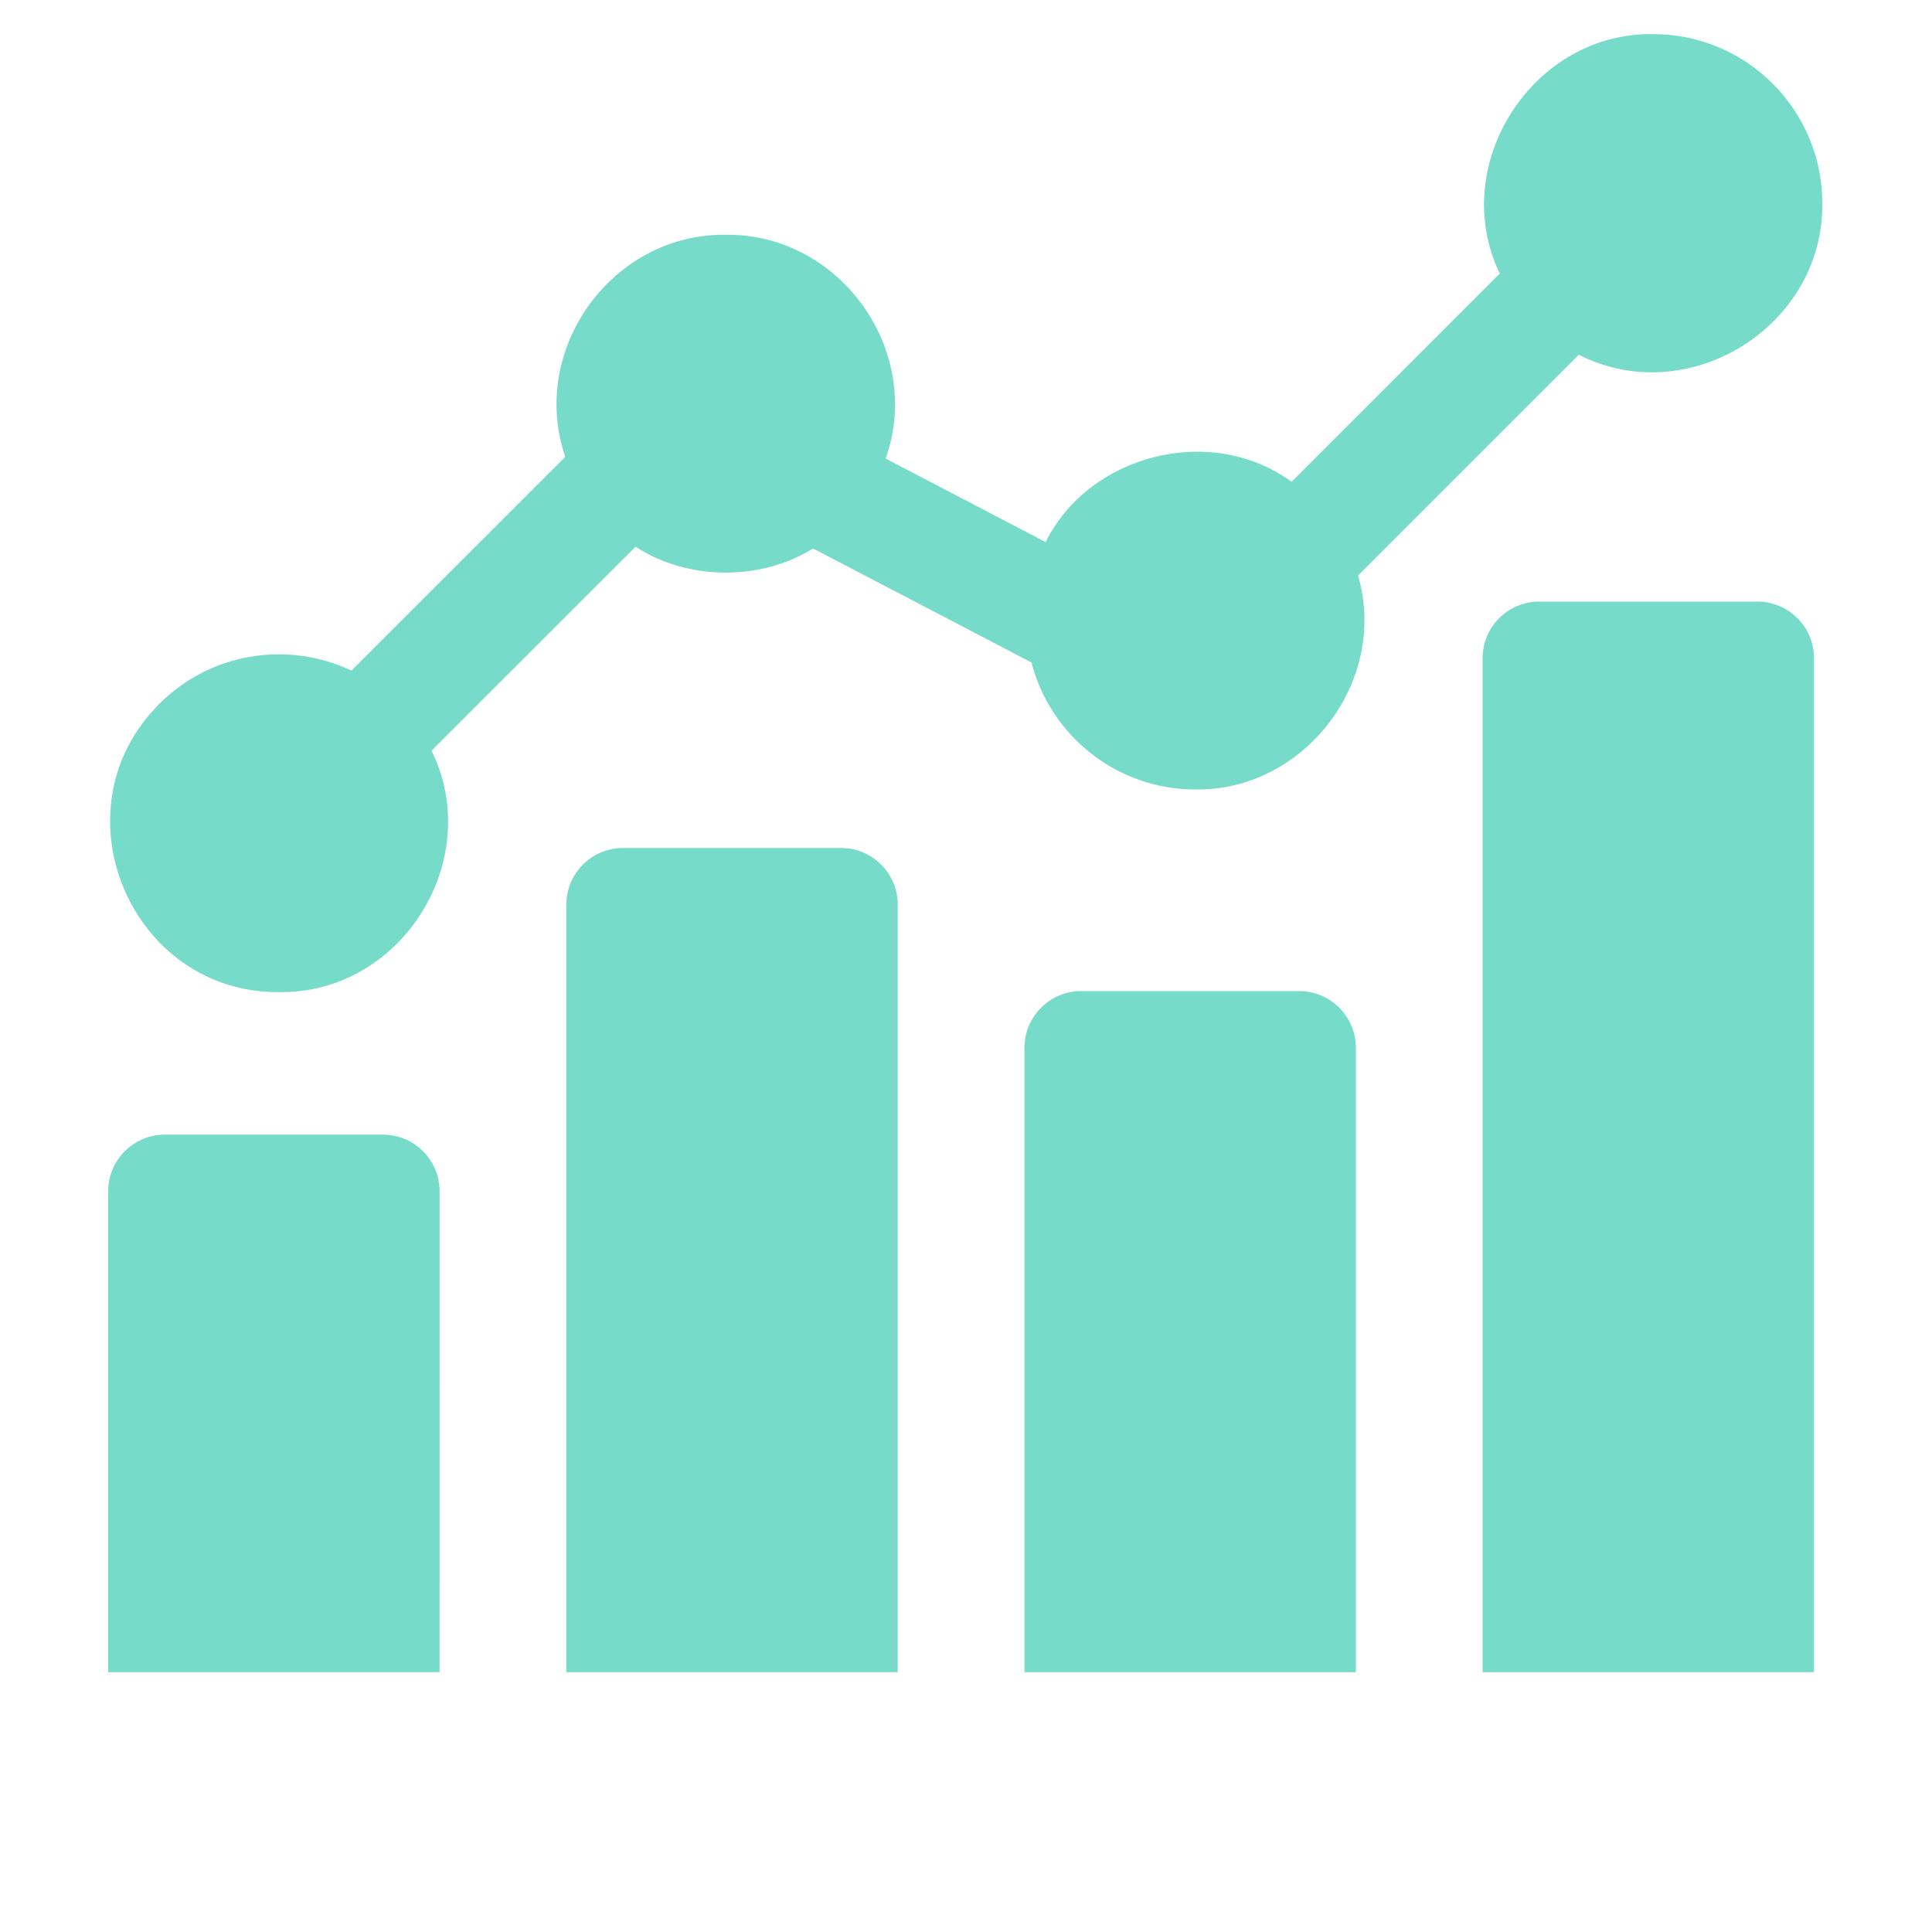
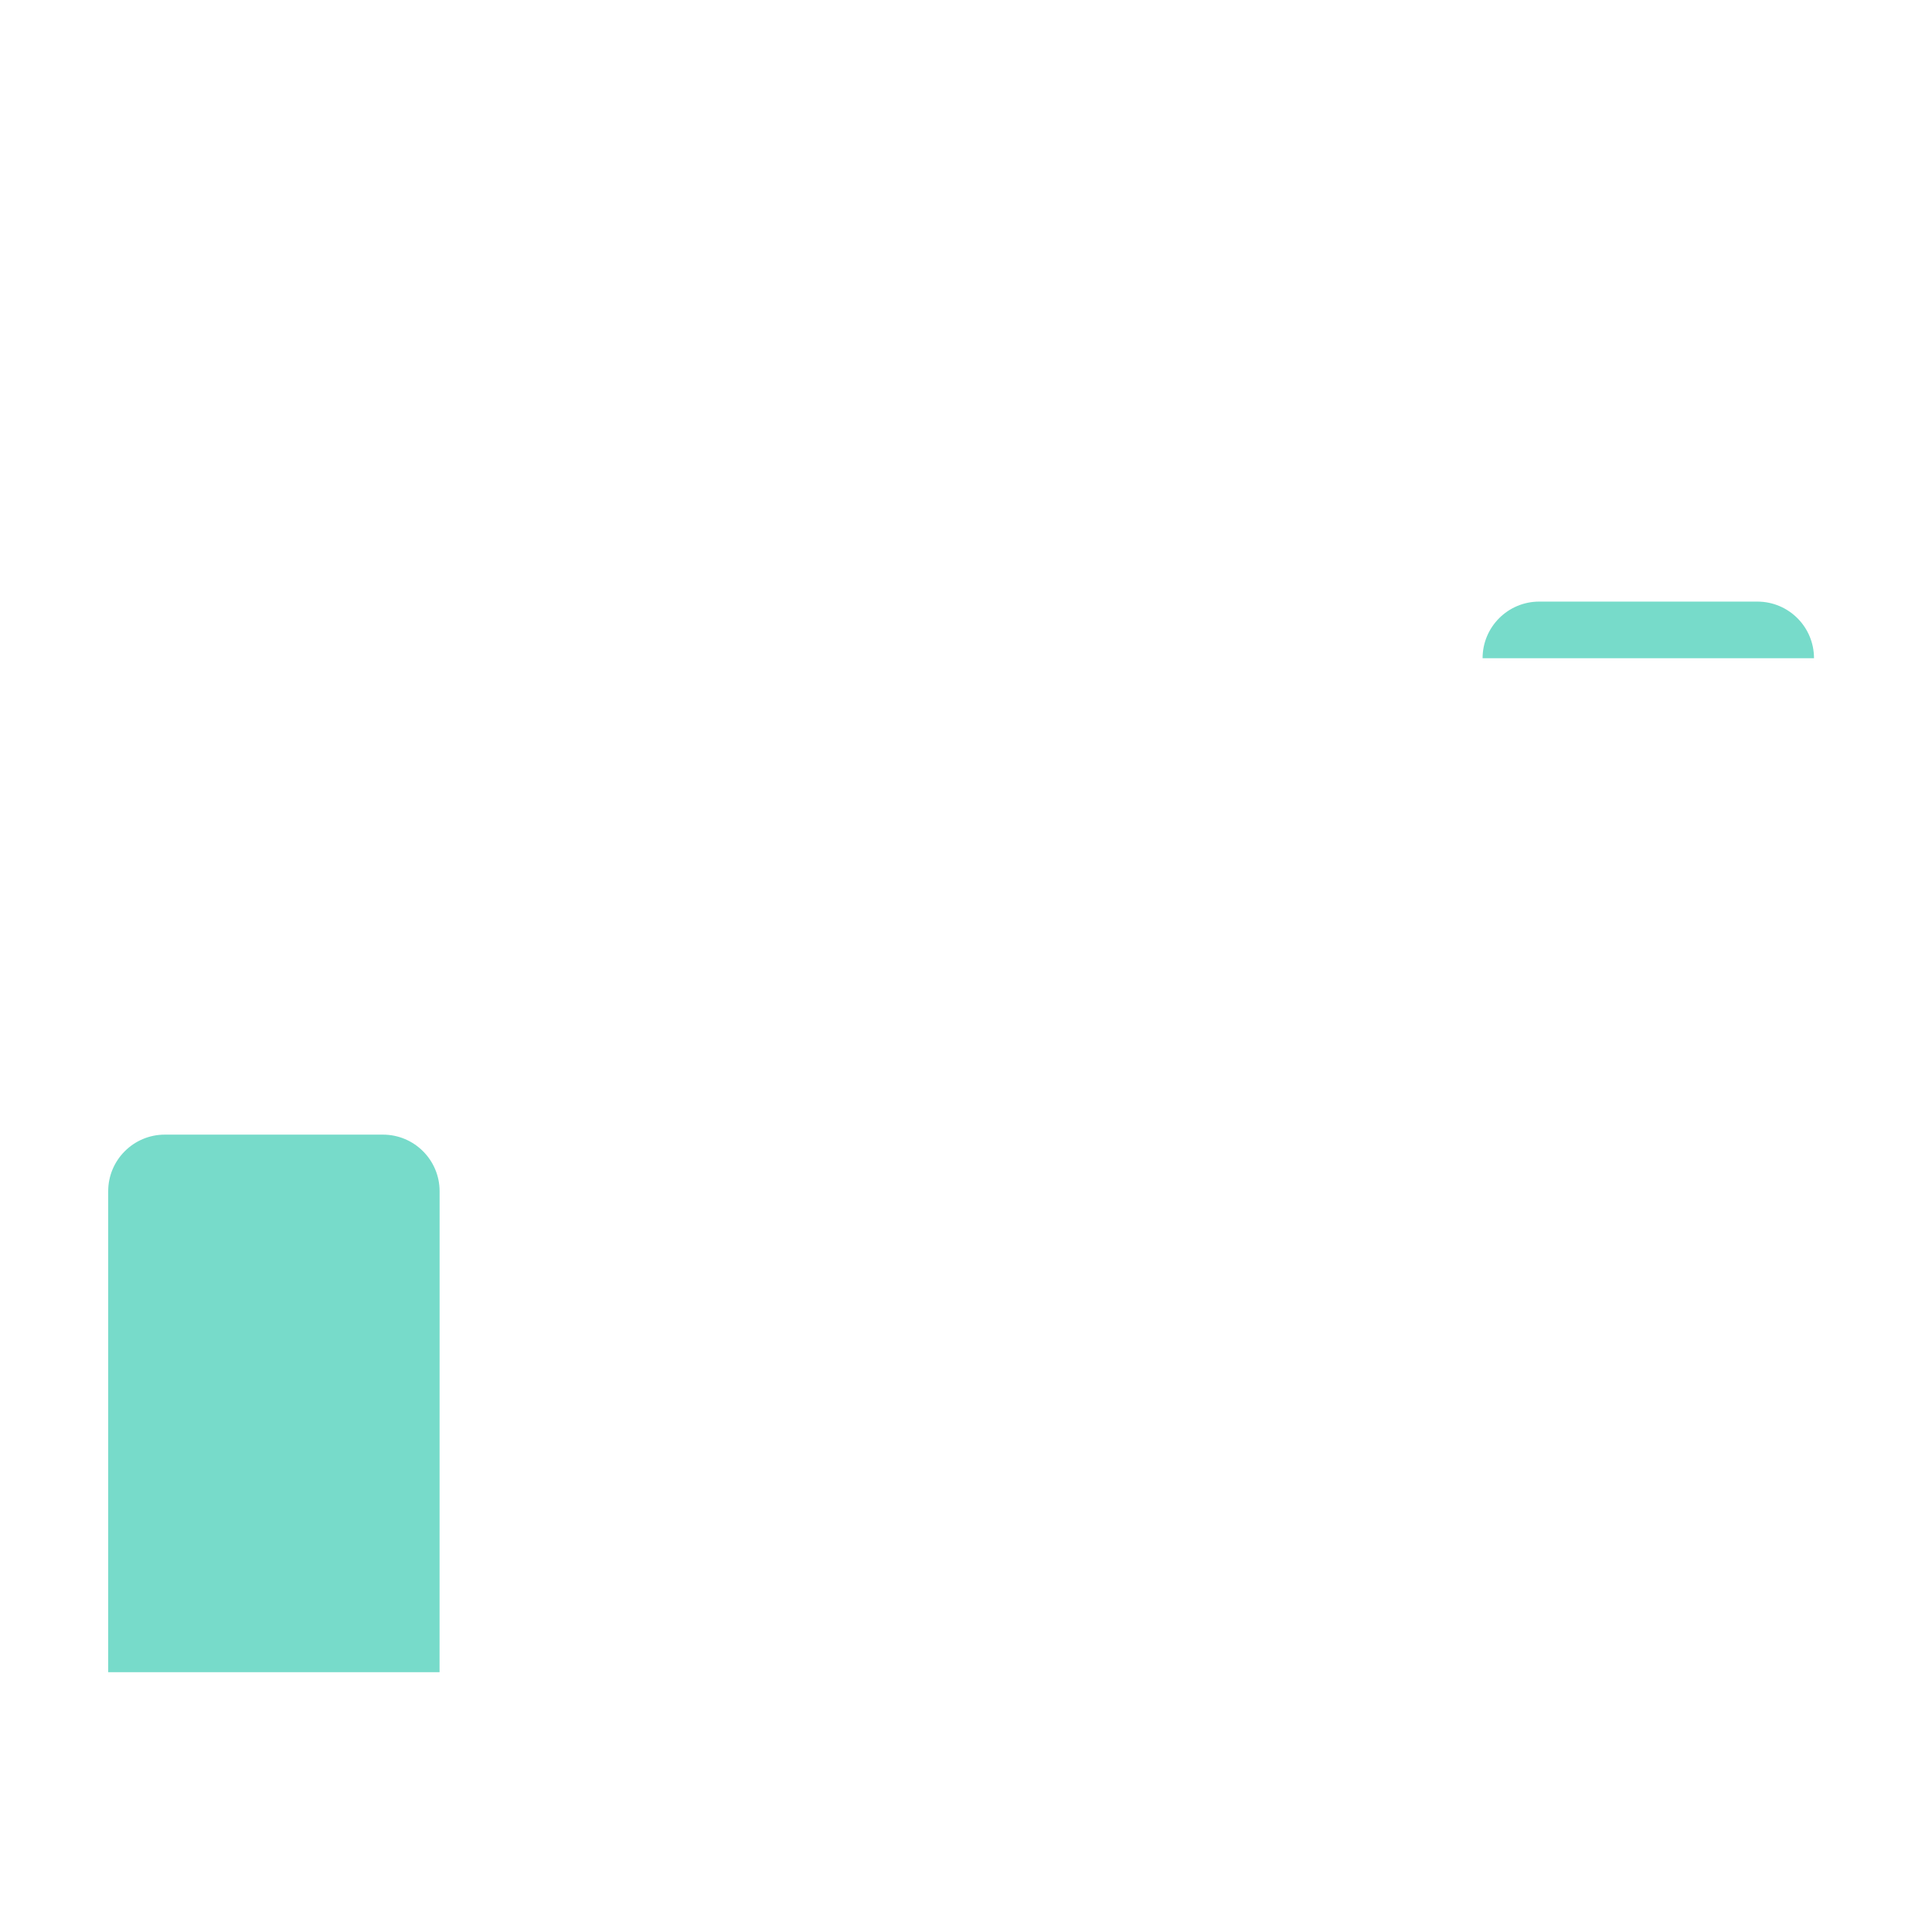
<svg xmlns="http://www.w3.org/2000/svg" width="39" height="39" viewBox="0 0 39 39" fill="none">
-   <path d="M31.071 12.144C30.44 12.144 29.928 12.655 29.928 13.287V33.755H36.618V13.287C36.618 12.655 36.106 12.144 35.474 12.144H31.071Z" fill="#77DBCA" />
-   <path d="M21.823 20.007C21.192 20.007 20.68 20.519 20.68 21.151V33.755H27.37V21.151C27.37 20.519 26.858 20.007 26.226 20.007H21.823Z" fill="#77DBCA" />
+   <path d="M31.071 12.144C30.44 12.144 29.928 12.655 29.928 13.287H36.618V13.287C36.618 12.655 36.106 12.144 35.474 12.144H31.071Z" fill="#77DBCA" />
  <path d="M8.874 24.047C8.874 23.416 8.362 22.904 7.73 22.904H3.327C2.696 22.904 2.184 23.416 2.184 24.047V33.755H8.873L8.874 24.047Z" fill="#77DBCA" />
-   <path d="M12.575 17.118C11.944 17.118 11.432 17.63 11.432 18.262V33.755H18.122V18.262C18.122 17.63 17.61 17.118 16.978 17.118H12.575Z" fill="#77DBCA" />
-   <path d="M5.631 20.027C8.107 20.065 9.795 17.354 8.711 15.154L12.83 11.036C13.878 11.72 15.351 11.734 16.413 11.072L20.822 13.373C21.2 14.845 22.538 15.936 24.127 15.936C26.342 15.97 28.034 13.738 27.414 11.618L31.871 7.161C34.078 8.287 36.819 6.589 36.785 4.1C36.785 2.219 35.255 0.689 33.374 0.689C30.933 0.647 29.219 3.332 30.275 5.522L26.072 9.726C24.444 8.537 21.985 9.173 21.107 10.942L17.878 9.257C18.649 7.082 16.962 4.712 14.65 4.739C12.355 4.711 10.668 7.053 11.411 9.221L7.094 13.537C5.828 12.937 4.265 13.159 3.219 14.206C1.071 16.343 2.635 20.047 5.631 20.027Z" fill="#77DBCA" />
</svg>